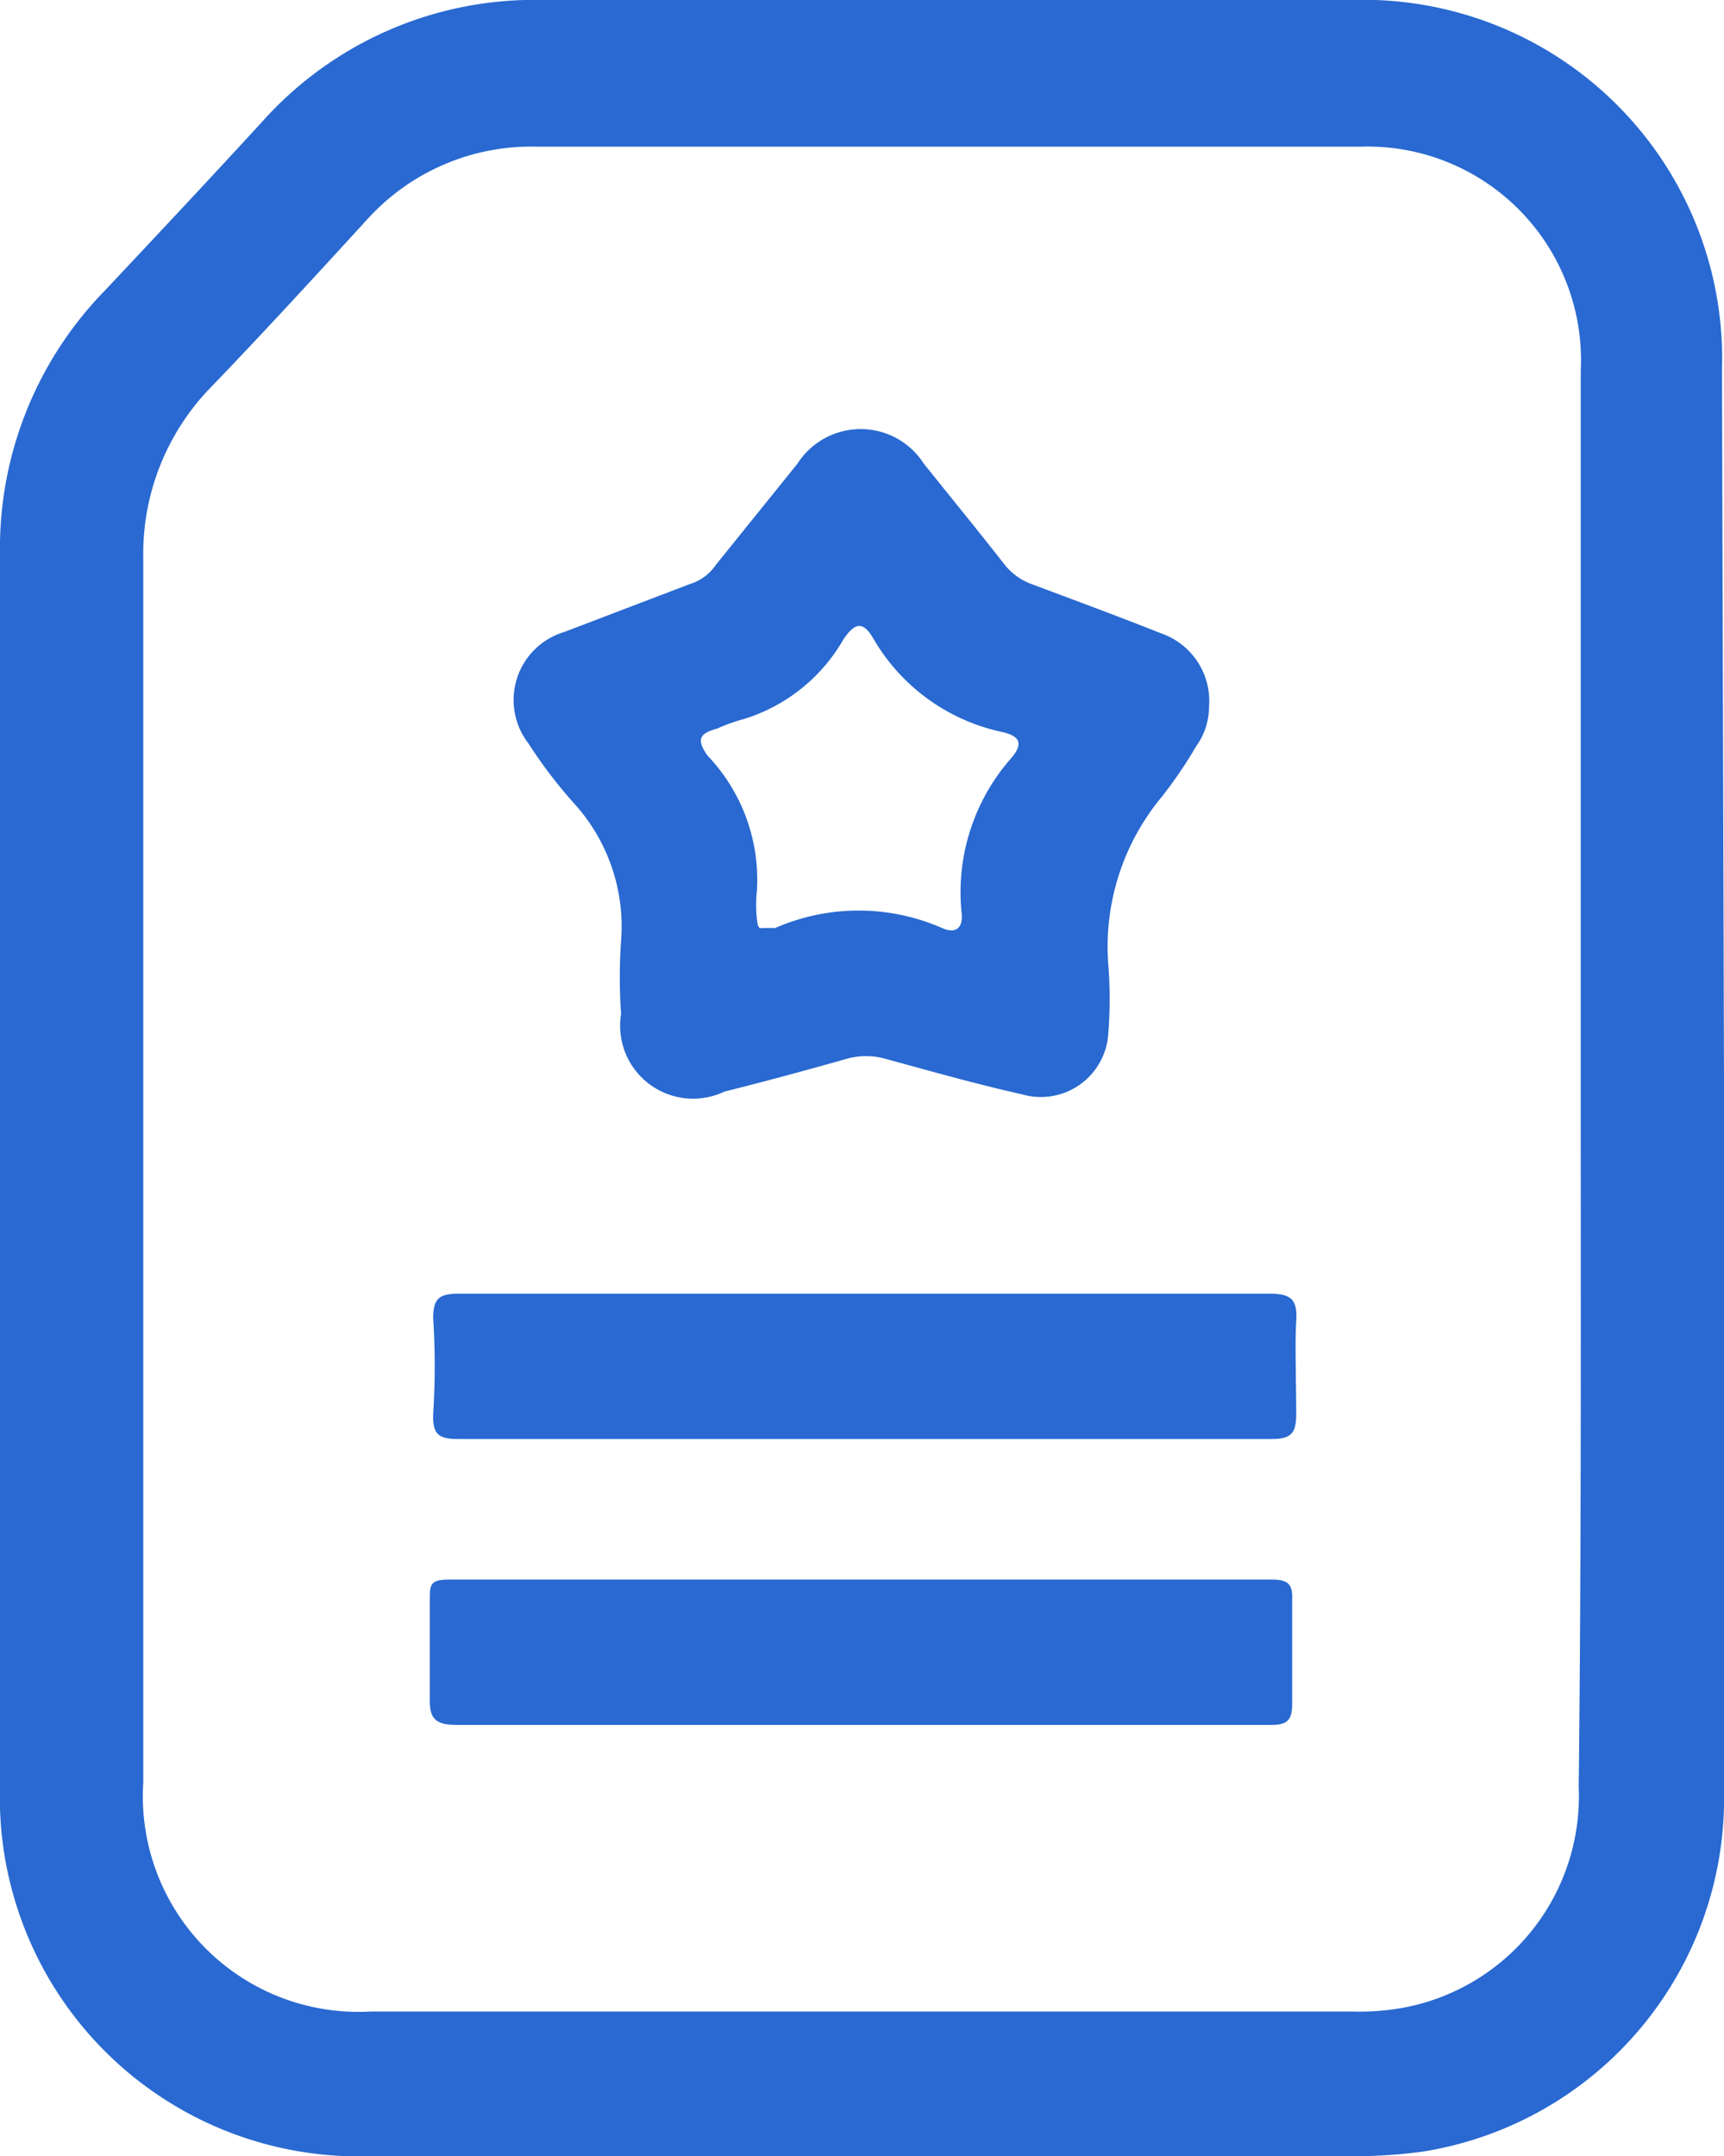
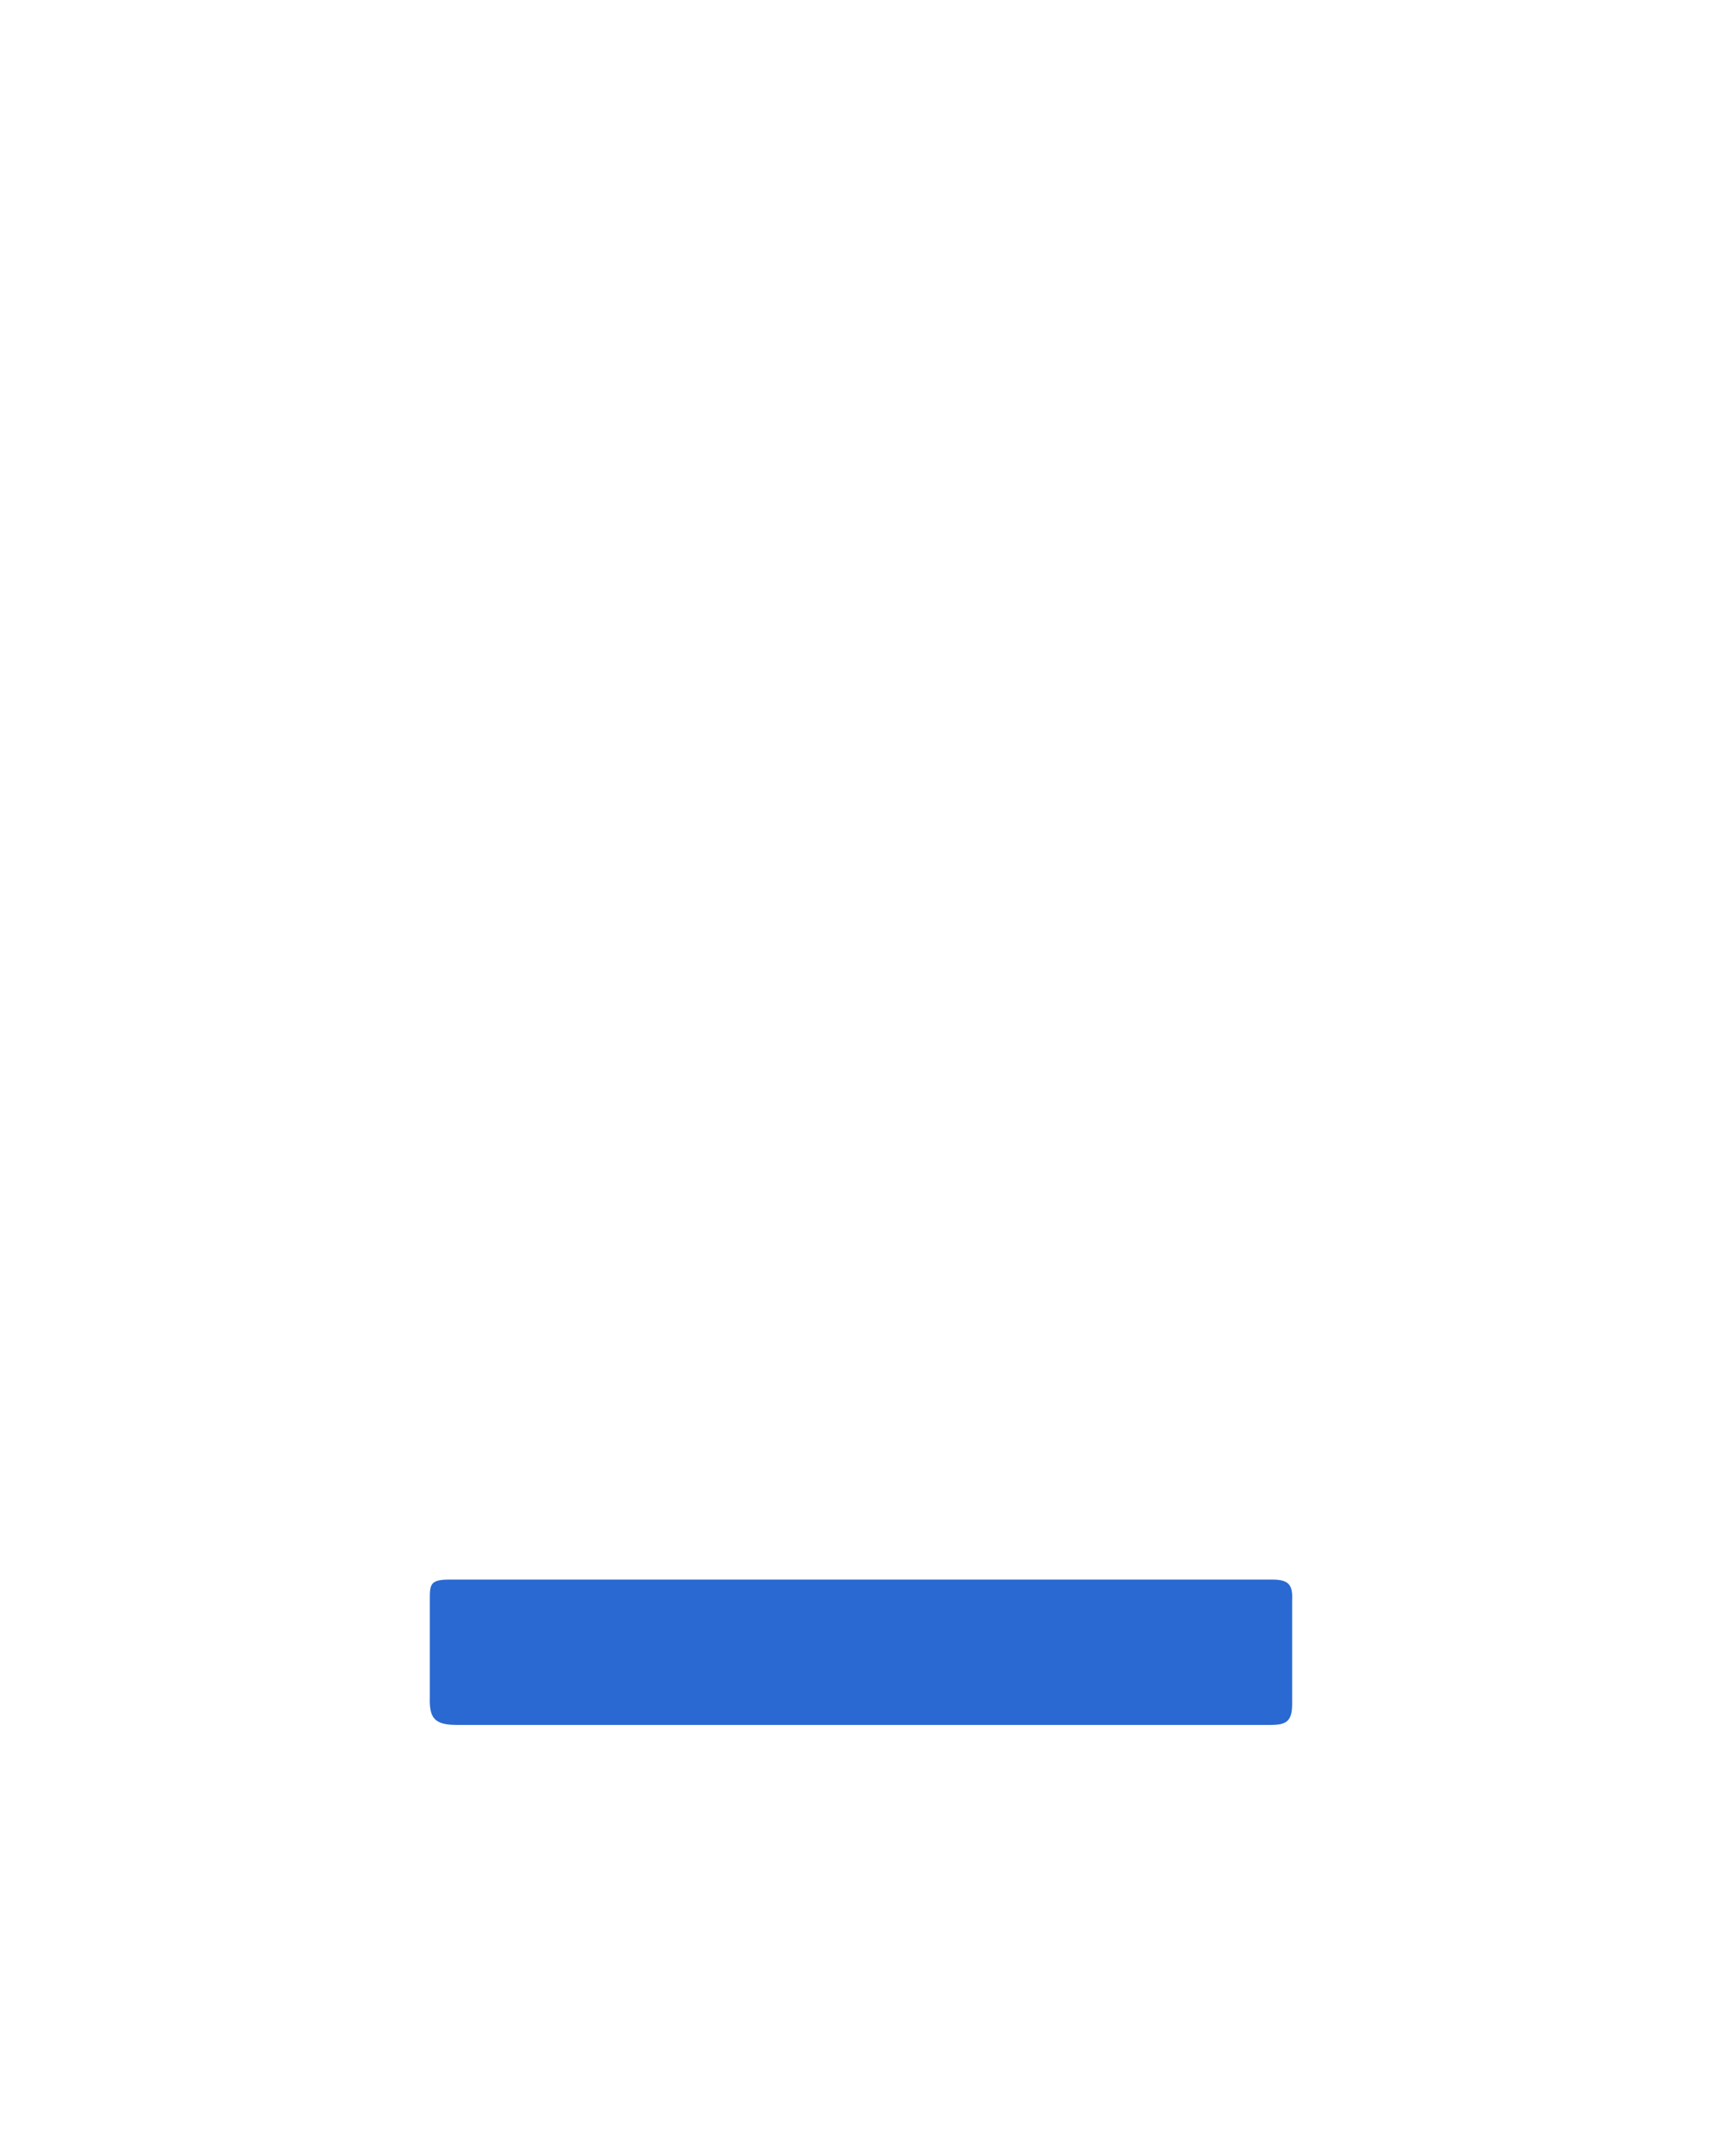
<svg xmlns="http://www.w3.org/2000/svg" viewBox="0 0 25.51 31.9">
  <defs>
    <style>.cls-1{fill:#2969d1;}</style>
  </defs>
  <title>dia-quantitative-proteomics-service-icon-24</title>
  <g id="Layer_2" data-name="Layer 2">
    <g id="layer1">
-       <path class="cls-1" d="M25.51,16v10.5a5.29,5.29,0,0,1-4.44,5.33A7.31,7.31,0,0,1,20,31.9H5.49A5.31,5.31,0,0,1,0,26.43Q0,17.31,0,8.21A5.46,5.46,0,0,1,1.56,4.29c.78-.83,1.55-1.65,2.32-2.49A5.4,5.4,0,0,1,8.05,0H20a5.31,5.31,0,0,1,5.48,5.48Zm-2.12,0c0-3.51,0-7,0-10.51a3.16,3.16,0,0,0-3.26-3.32H7.94A3.27,3.27,0,0,0,5.43,3.25c-.76.83-1.53,1.67-2.31,2.48a3.53,3.53,0,0,0-1,2.53V26.37a3.19,3.19,0,0,0,3.37,3.39H20a3.59,3.59,0,0,0,.73-.05,3.18,3.18,0,0,0,2.63-3.27C23.4,23,23.39,19.46,23.39,16Z" />
-       <path class="cls-1" d="M17.89,10.46a1,1,0,0,1-.19.58,6.59,6.59,0,0,1-.51.75,3.47,3.47,0,0,0-.79,2.49,6.37,6.37,0,0,1,0,1,1,1,0,0,1-1.28.91c-.67-.15-1.34-.34-2-.52a1.06,1.06,0,0,0-.61,0c-.6.17-1.19.33-1.79.48A1.08,1.08,0,0,1,9.19,15a7.81,7.81,0,0,1,0-1.08,2.71,2.71,0,0,0-.71-2.05A7,7,0,0,1,7.82,11a1.05,1.05,0,0,1,.53-1.65l1.86-.71a.71.71,0,0,0,.38-.28l1.21-1.5a1.11,1.11,0,0,1,1.87,0c.4.5.81,1,1.2,1.5a.91.91,0,0,0,.39.28c.64.24,1.29.48,1.92.73A1.06,1.06,0,0,1,17.89,10.46Zm-6.61,3.27.19,0a3.08,3.08,0,0,1,2.47,0c.2.09.31,0,.29-.21a3,3,0,0,1,.73-2.3c.19-.22.13-.33-.13-.39a2.9,2.9,0,0,1-1.9-1.37c-.16-.28-.28-.25-.45,0A2.57,2.57,0,0,1,11,10.64a2.58,2.58,0,0,0-.39.14c-.26.07-.31.16-.14.4a2.66,2.66,0,0,1,.73,2,2,2,0,0,0,0,.42C11.21,13.66,11.21,13.75,11.28,13.73Z" />
-       <path class="cls-1" d="M12.79,19.14c2,0,4,0,6,0,.33,0,.41.1.39.41s0,.91,0,1.37c0,.28-.07.37-.36.37-2.55,0-5.09,0-7.63,0-1.48,0-3,0-4.42,0-.3,0-.37-.09-.36-.38a10.9,10.9,0,0,0,0-1.4c0-.28.07-.37.37-.37Z" />
      <path class="cls-1" d="M12.76,25.52c-2,0-4,0-6,0-.33,0-.41-.1-.4-.41,0-.48,0-1,0-1.44,0-.22,0-.3.28-.3q6.11,0,12.19,0c.24,0,.3.08.29.3,0,.52,0,1,0,1.54,0,.26-.09.31-.32.31Z" />
    </g>
  </g>
</svg>